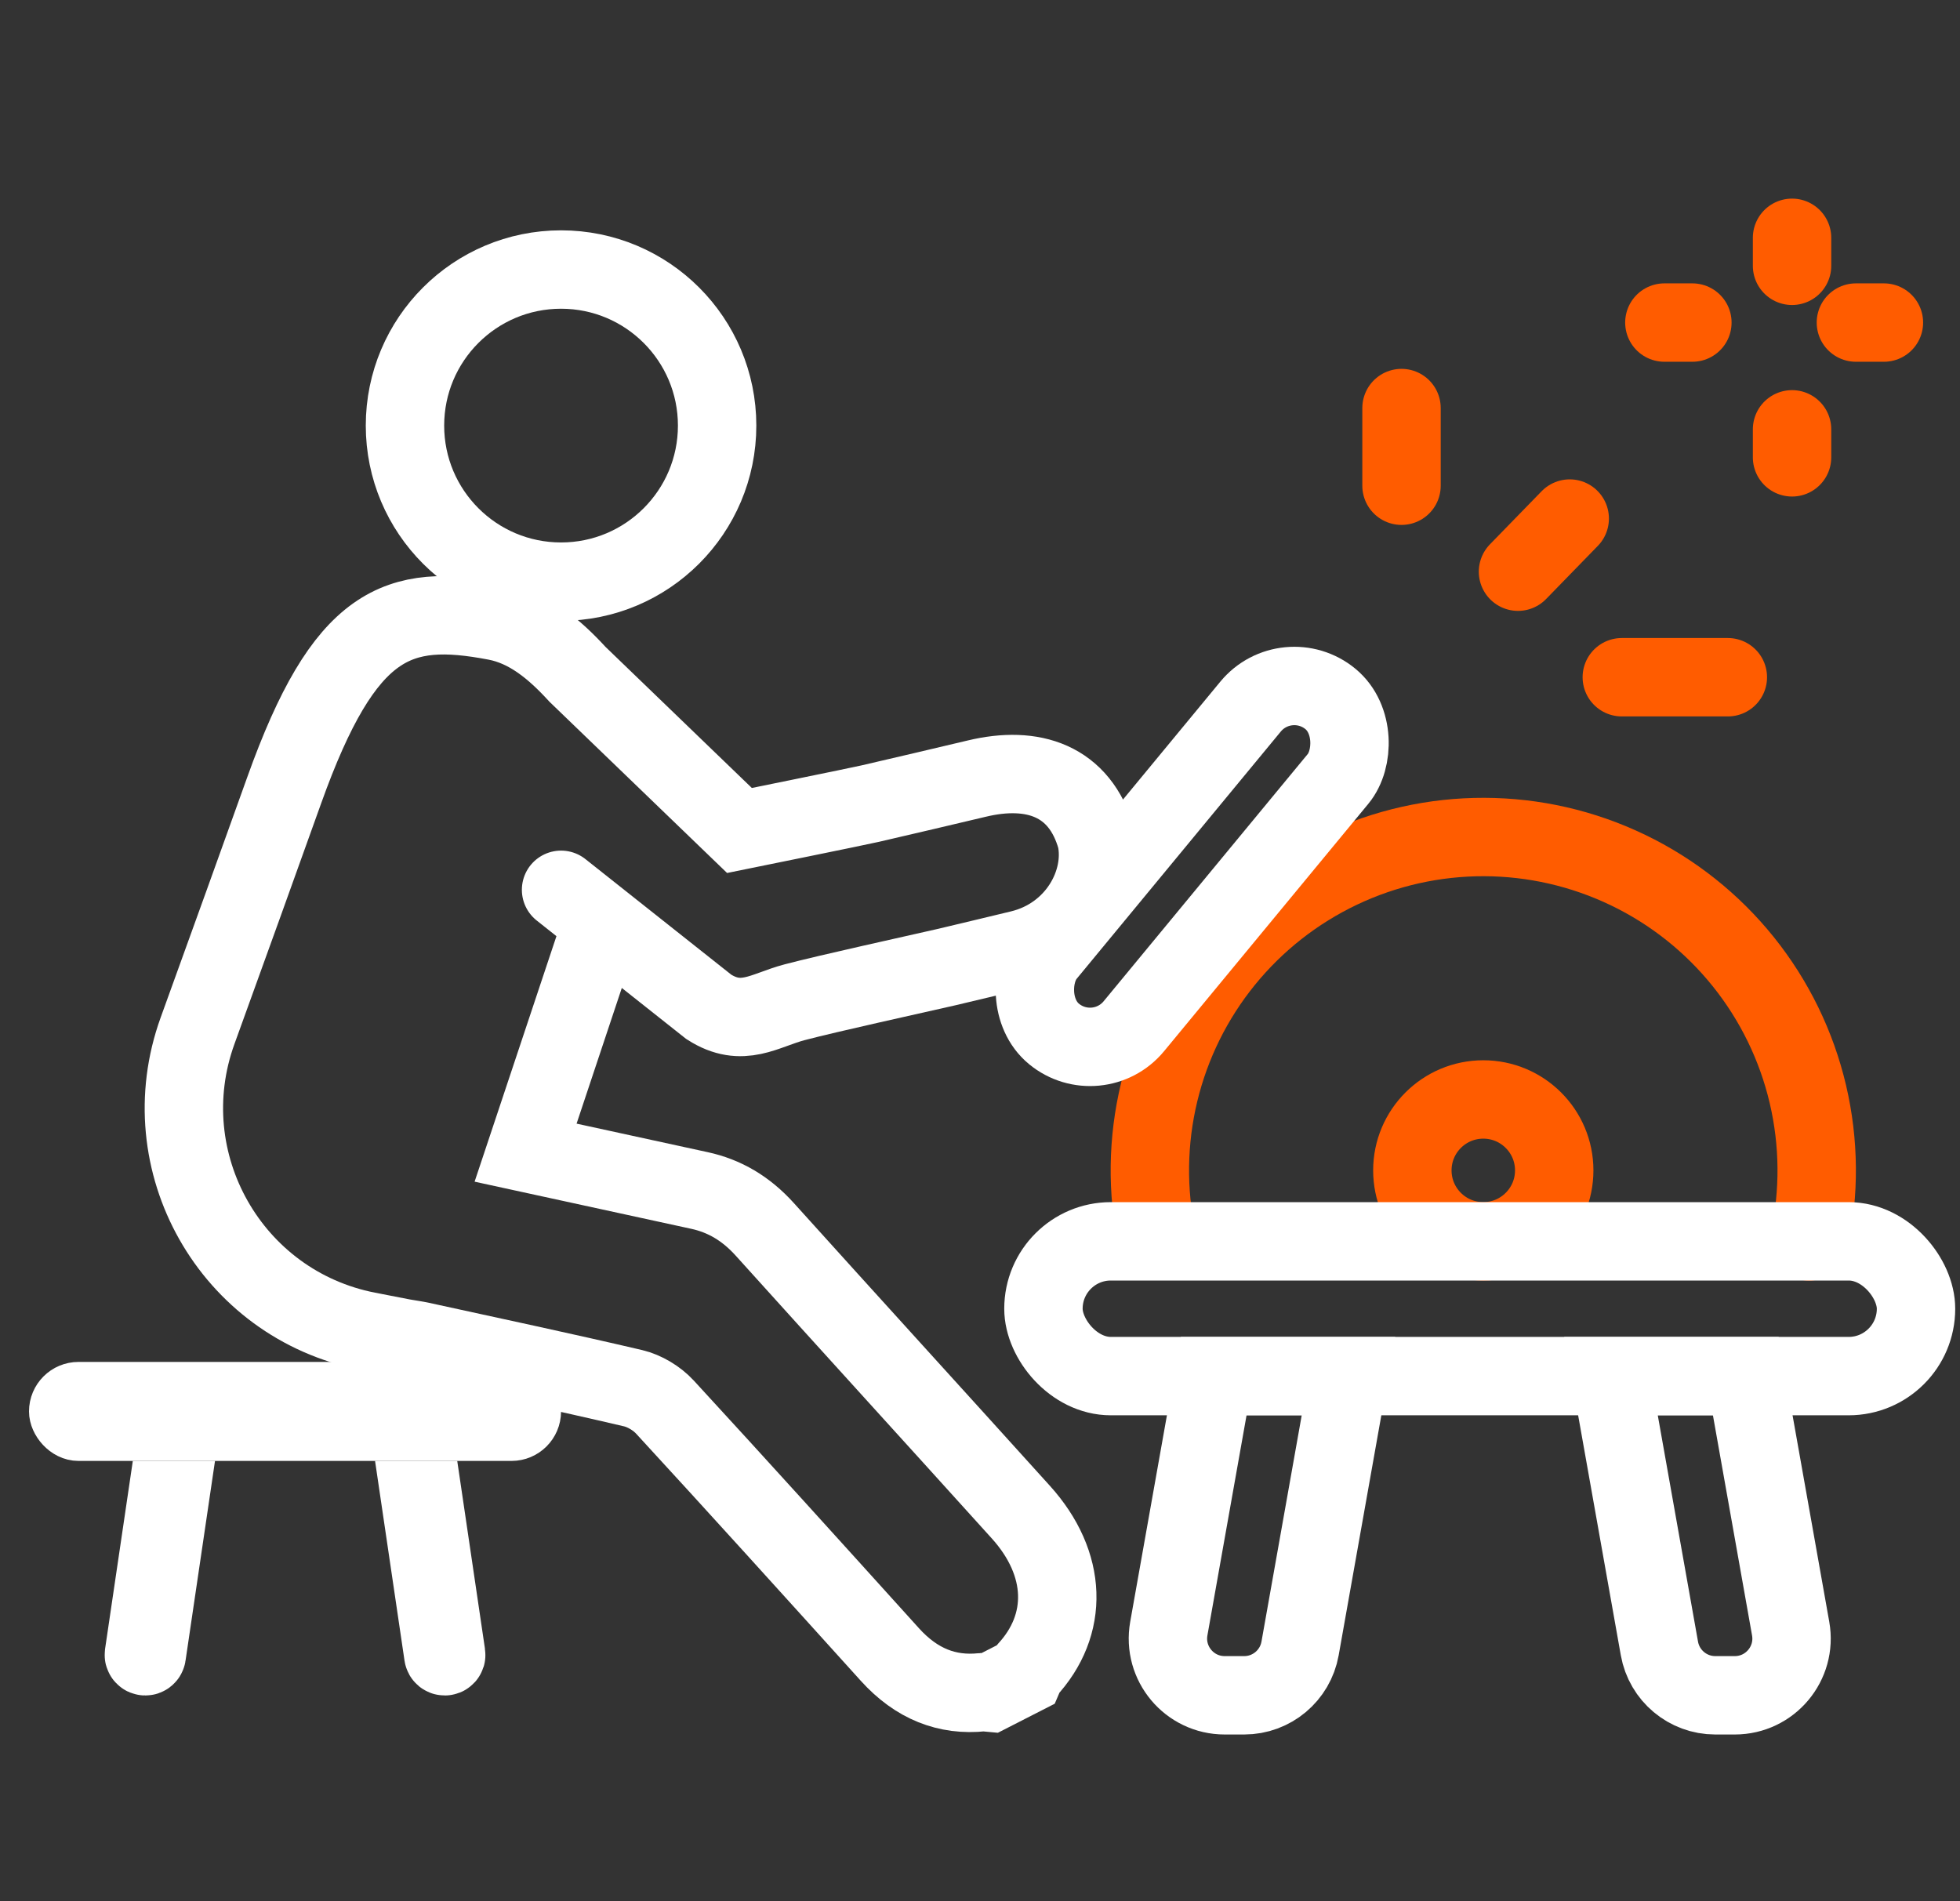
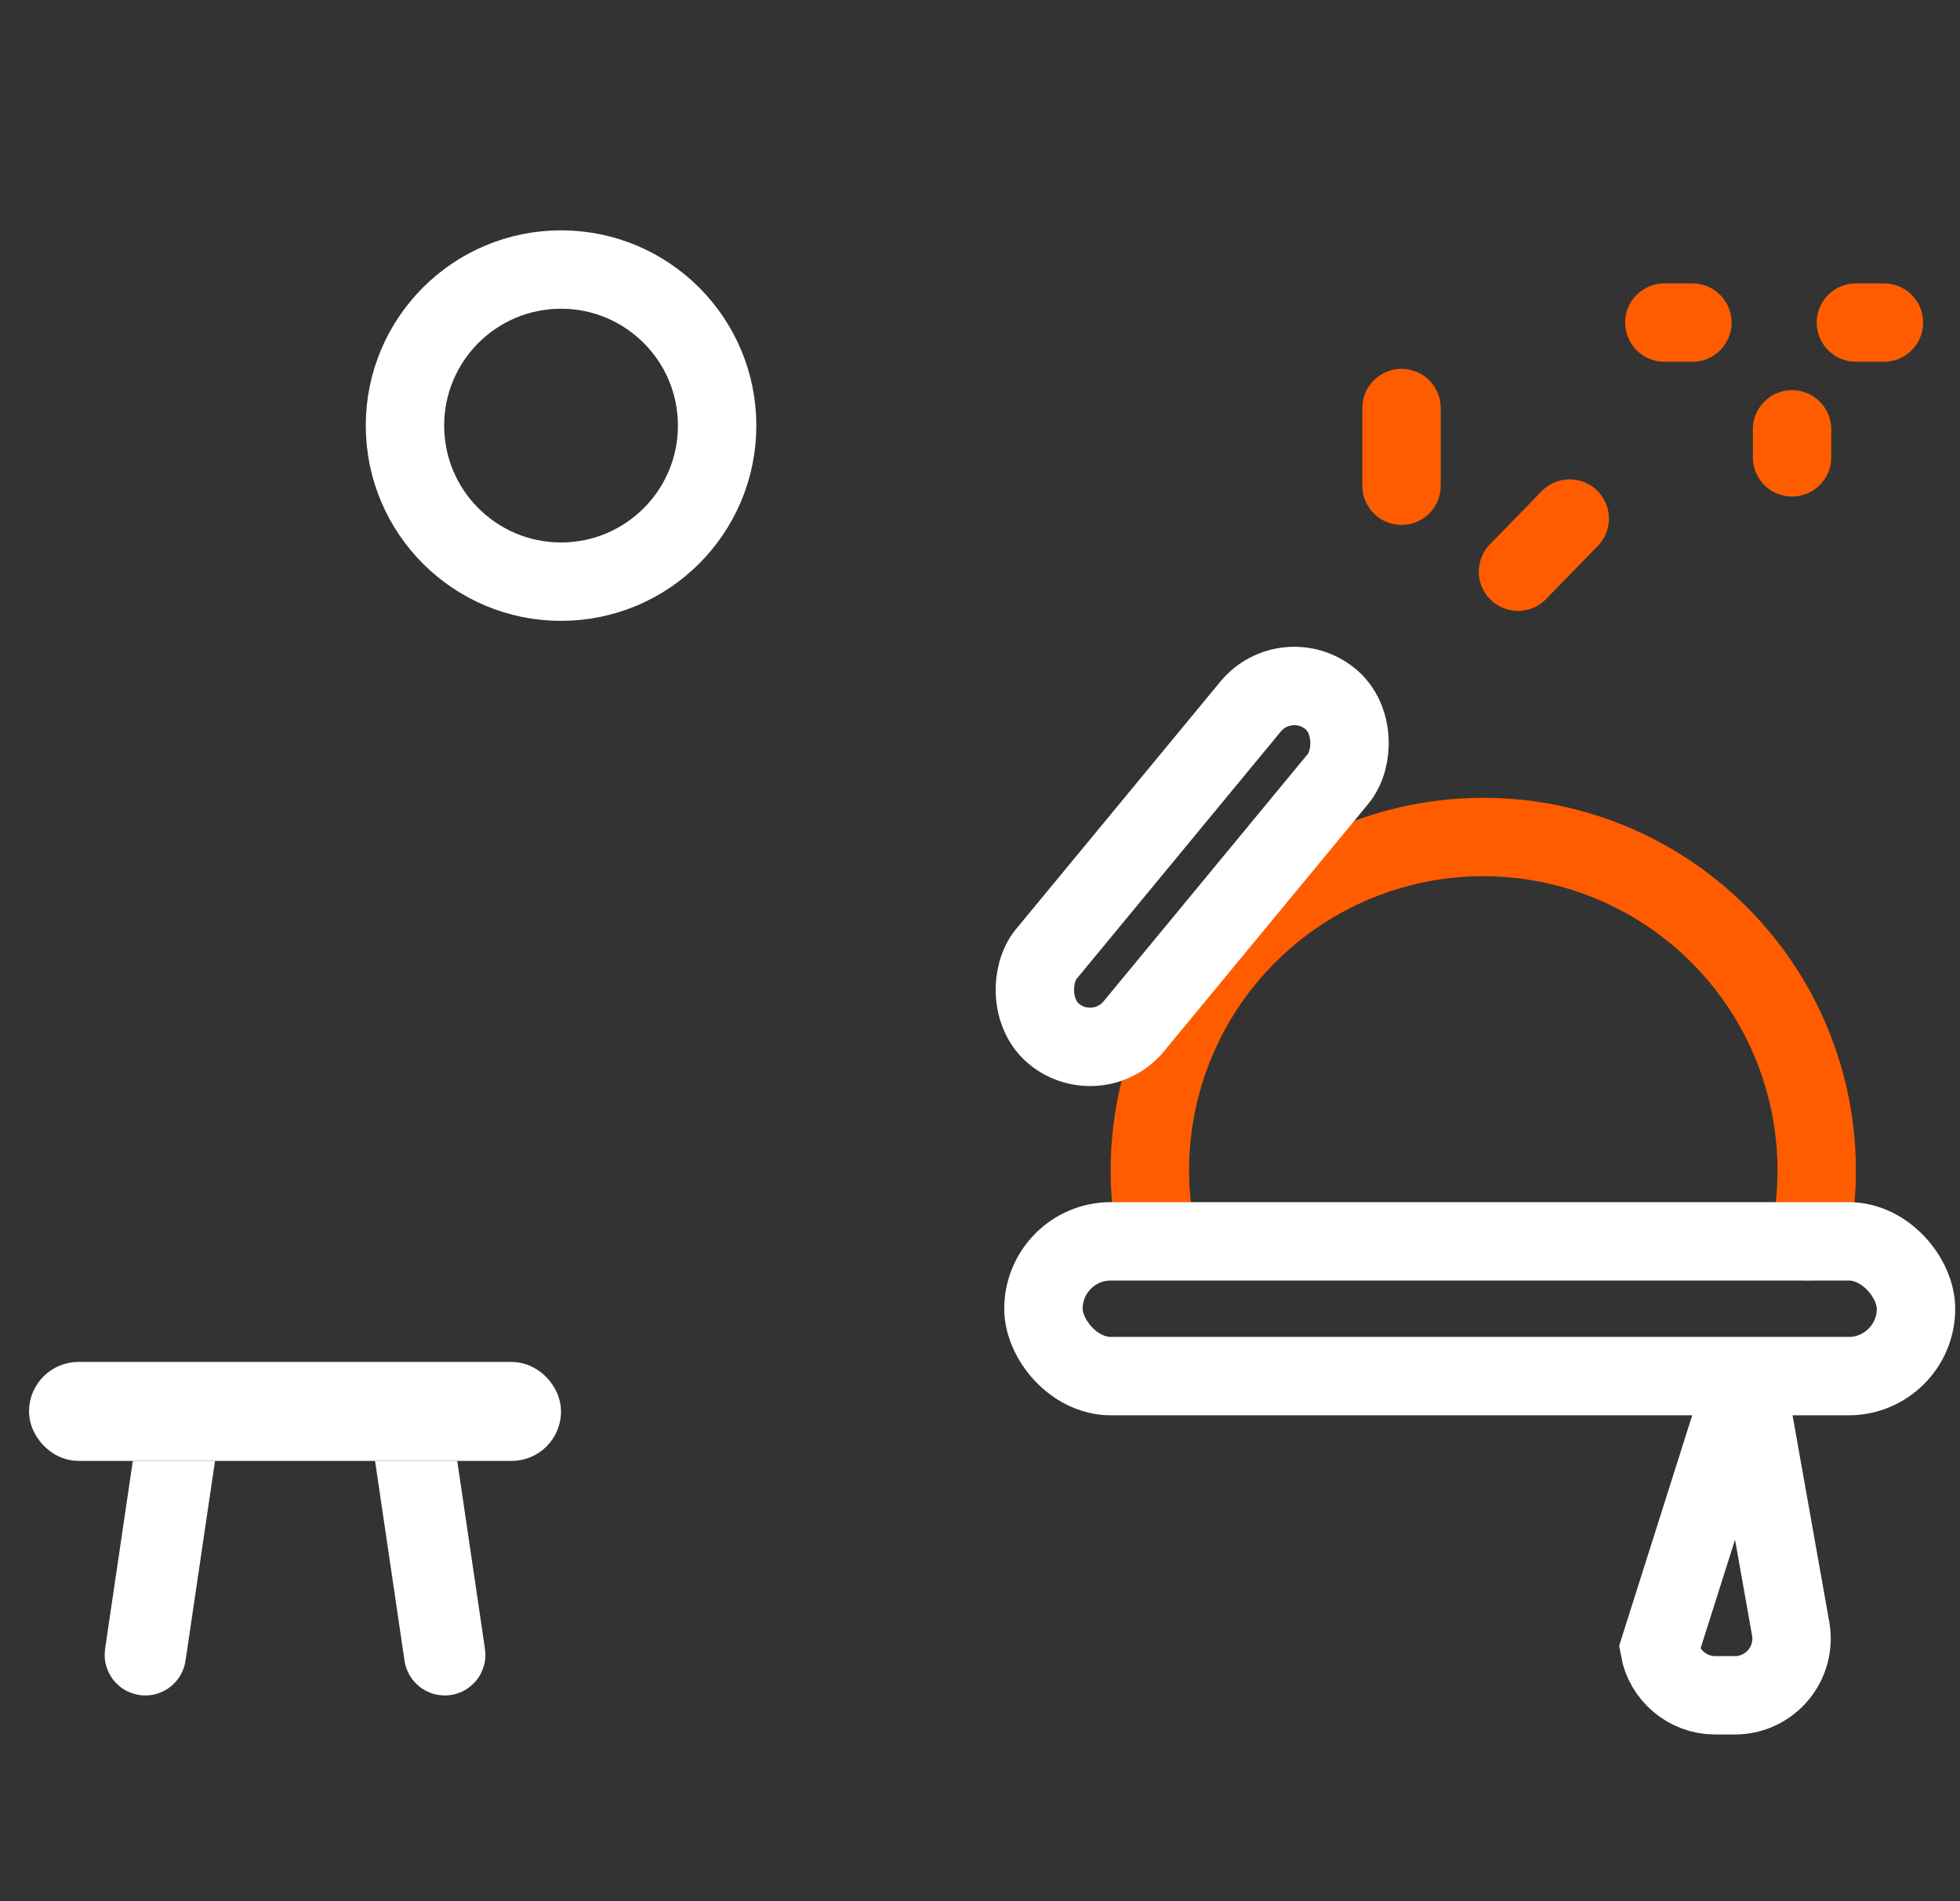
<svg xmlns="http://www.w3.org/2000/svg" width="100" height="97" viewBox="0 0 100 97" fill="none">
  <rect x="0" y="0" width="100" height="97" fill="#333333" stroke="none" />
-   <path d="M28.626 45.403L33.955 49.627L36.164 51.377C37.877 52.472 38.998 51.546 40.547 51.139C42.301 50.677 46.572 49.743 48.313 49.343C49.59 49.037 50.823 48.747 52.052 48.448C54.926 47.752 56.4 44.999 55.938 42.791C55.097 39.81 52.684 39.044 49.832 39.73C48.035 40.162 46.234 40.575 44.398 41.005C43.816 41.141 37.728 42.376 37.728 42.376L29.464 34.408C28.278 33.112 26.959 32.01 25.299 31.694C20.296 30.738 17.586 31.693 14.499 40.327C13.289 43.712 11.639 48.286 10.079 52.596C7.659 59.286 11.775 66.562 18.758 67.924L20.552 68.273C20.924 68.339 21.2 68.374 21.475 68.434C25.087 69.224 28.702 69.992 32.307 70.836C32.873 70.97 33.508 71.343 33.927 71.8C37.664 75.86 41.366 79.957 45.069 84.055L45.404 84.426C46.757 85.922 48.323 86.537 50.115 86.347C50.241 86.333 50.377 86.365 50.509 86.376L52.276 85.473C52.31 85.397 52.324 85.3 52.377 85.244C54.558 82.911 54.459 79.788 52.086 77.159C47.736 72.342 43.363 67.547 39.017 62.726C38.06 61.666 36.966 61.021 35.676 60.743L26.816 58.815L30.616 47.414" stroke="white" stroke-width="4" stroke-linecap="round" />
  <circle cx="28.625" cy="21.716" r="7.963" stroke="white" stroke-width="4" />
-   <circle cx="75.678" cy="59.72" r="3.619" stroke="#FF5C00" stroke-width="4" stroke-linecap="round" />
  <path d="M59.038 63.254C58.51 60.771 58.545 58.203 59.14 55.735C59.734 53.268 60.873 50.965 62.473 48.995C64.073 47.026 66.093 45.439 68.386 44.351C70.679 43.263 73.186 42.702 75.724 42.709C78.261 42.716 80.765 43.291 83.052 44.391C85.339 45.491 87.351 47.089 88.94 49.067C90.529 51.046 91.656 53.355 92.237 55.825C92.818 58.295 92.839 60.864 92.299 63.344" stroke="#FF5C00" stroke-width="4" stroke-linecap="round" />
  <rect x="53.237" y="63.34" width="44.519" height="6.877" rx="3.438" stroke="white" stroke-width="4" stroke-linecap="round" />
-   <path d="M61.924 70.216H68.801L66.33 84.115C66.084 85.497 64.883 86.504 63.479 86.504H62.484C60.682 86.504 59.318 84.876 59.633 83.101L61.924 70.216Z" stroke="white" stroke-width="4" stroke-linecap="round" />
-   <path d="M89.07 70.216H82.193L84.664 84.115C84.909 85.497 86.111 86.504 87.514 86.504H88.509C90.311 86.504 91.676 84.876 91.36 83.101L89.07 70.216Z" stroke="white" stroke-width="4" stroke-linecap="round" />
+   <path d="M89.07 70.216L84.664 84.115C84.909 85.497 86.111 86.504 87.514 86.504H88.509C90.311 86.504 91.676 84.876 91.36 83.101L89.07 70.216Z" stroke="white" stroke-width="4" stroke-linecap="round" />
  <rect x="2.743" y="70.756" width="24.619" height="2.526" rx="1.263" stroke="white" stroke-width="2.526" stroke-linecap="round" />
  <path d="M7.34 84.427L8.503 76.545H8.653L7.487 84.449C7.482 84.486 7.451 84.513 7.414 84.513C7.397 84.513 7.388 84.509 7.383 84.507C7.376 84.504 7.367 84.497 7.358 84.487C7.349 84.477 7.344 84.466 7.342 84.459C7.34 84.453 7.338 84.444 7.34 84.427Z" stroke="white" stroke-width="4" stroke-linecap="round" />
  <path d="M22.765 84.427L21.602 76.545H21.452L22.618 84.449C22.624 84.486 22.655 84.513 22.692 84.513C22.709 84.513 22.717 84.509 22.722 84.507C22.73 84.504 22.739 84.497 22.748 84.487C22.757 84.477 22.762 84.466 22.764 84.459C22.766 84.453 22.768 84.444 22.765 84.427Z" stroke="white" stroke-width="4" stroke-linecap="round" />
  <rect x="65.647" y="33.822" width="5.791" height="22.16" rx="2.896" transform="rotate(39.54 65.647 33.822)" stroke="white" stroke-width="4" stroke-linecap="round" />
  <line x1="91.431" y1="21.907" x2="91.431" y2="23.336" stroke="#FF5C00" stroke-width="4" stroke-linecap="round" />
  <line x1="94.689" y1="16.459" x2="96.118" y2="16.459" stroke="#FF5C00" stroke-width="4" stroke-linecap="round" />
-   <line x1="91.431" y1="12.134" x2="91.431" y2="13.563" stroke="#FF5C00" stroke-width="4" stroke-linecap="round" />
  <line x1="84.917" y1="16.459" x2="86.346" y2="16.459" stroke="#FF5C00" stroke-width="4" stroke-linecap="round" />
  <line x1="77.449" y1="29.171" x2="80.088" y2="26.46" stroke="#FF5C00" stroke-width="4" stroke-linecap="round" />
-   <line x1="82.745" y1="34.556" x2="88.155" y2="34.556" stroke="#FF5C00" stroke-width="4" stroke-linecap="round" />
  <line x1="71.506" y1="24.784" x2="71.506" y2="20.821" stroke="#FF5C00" stroke-width="4" stroke-linecap="round" />
</svg>